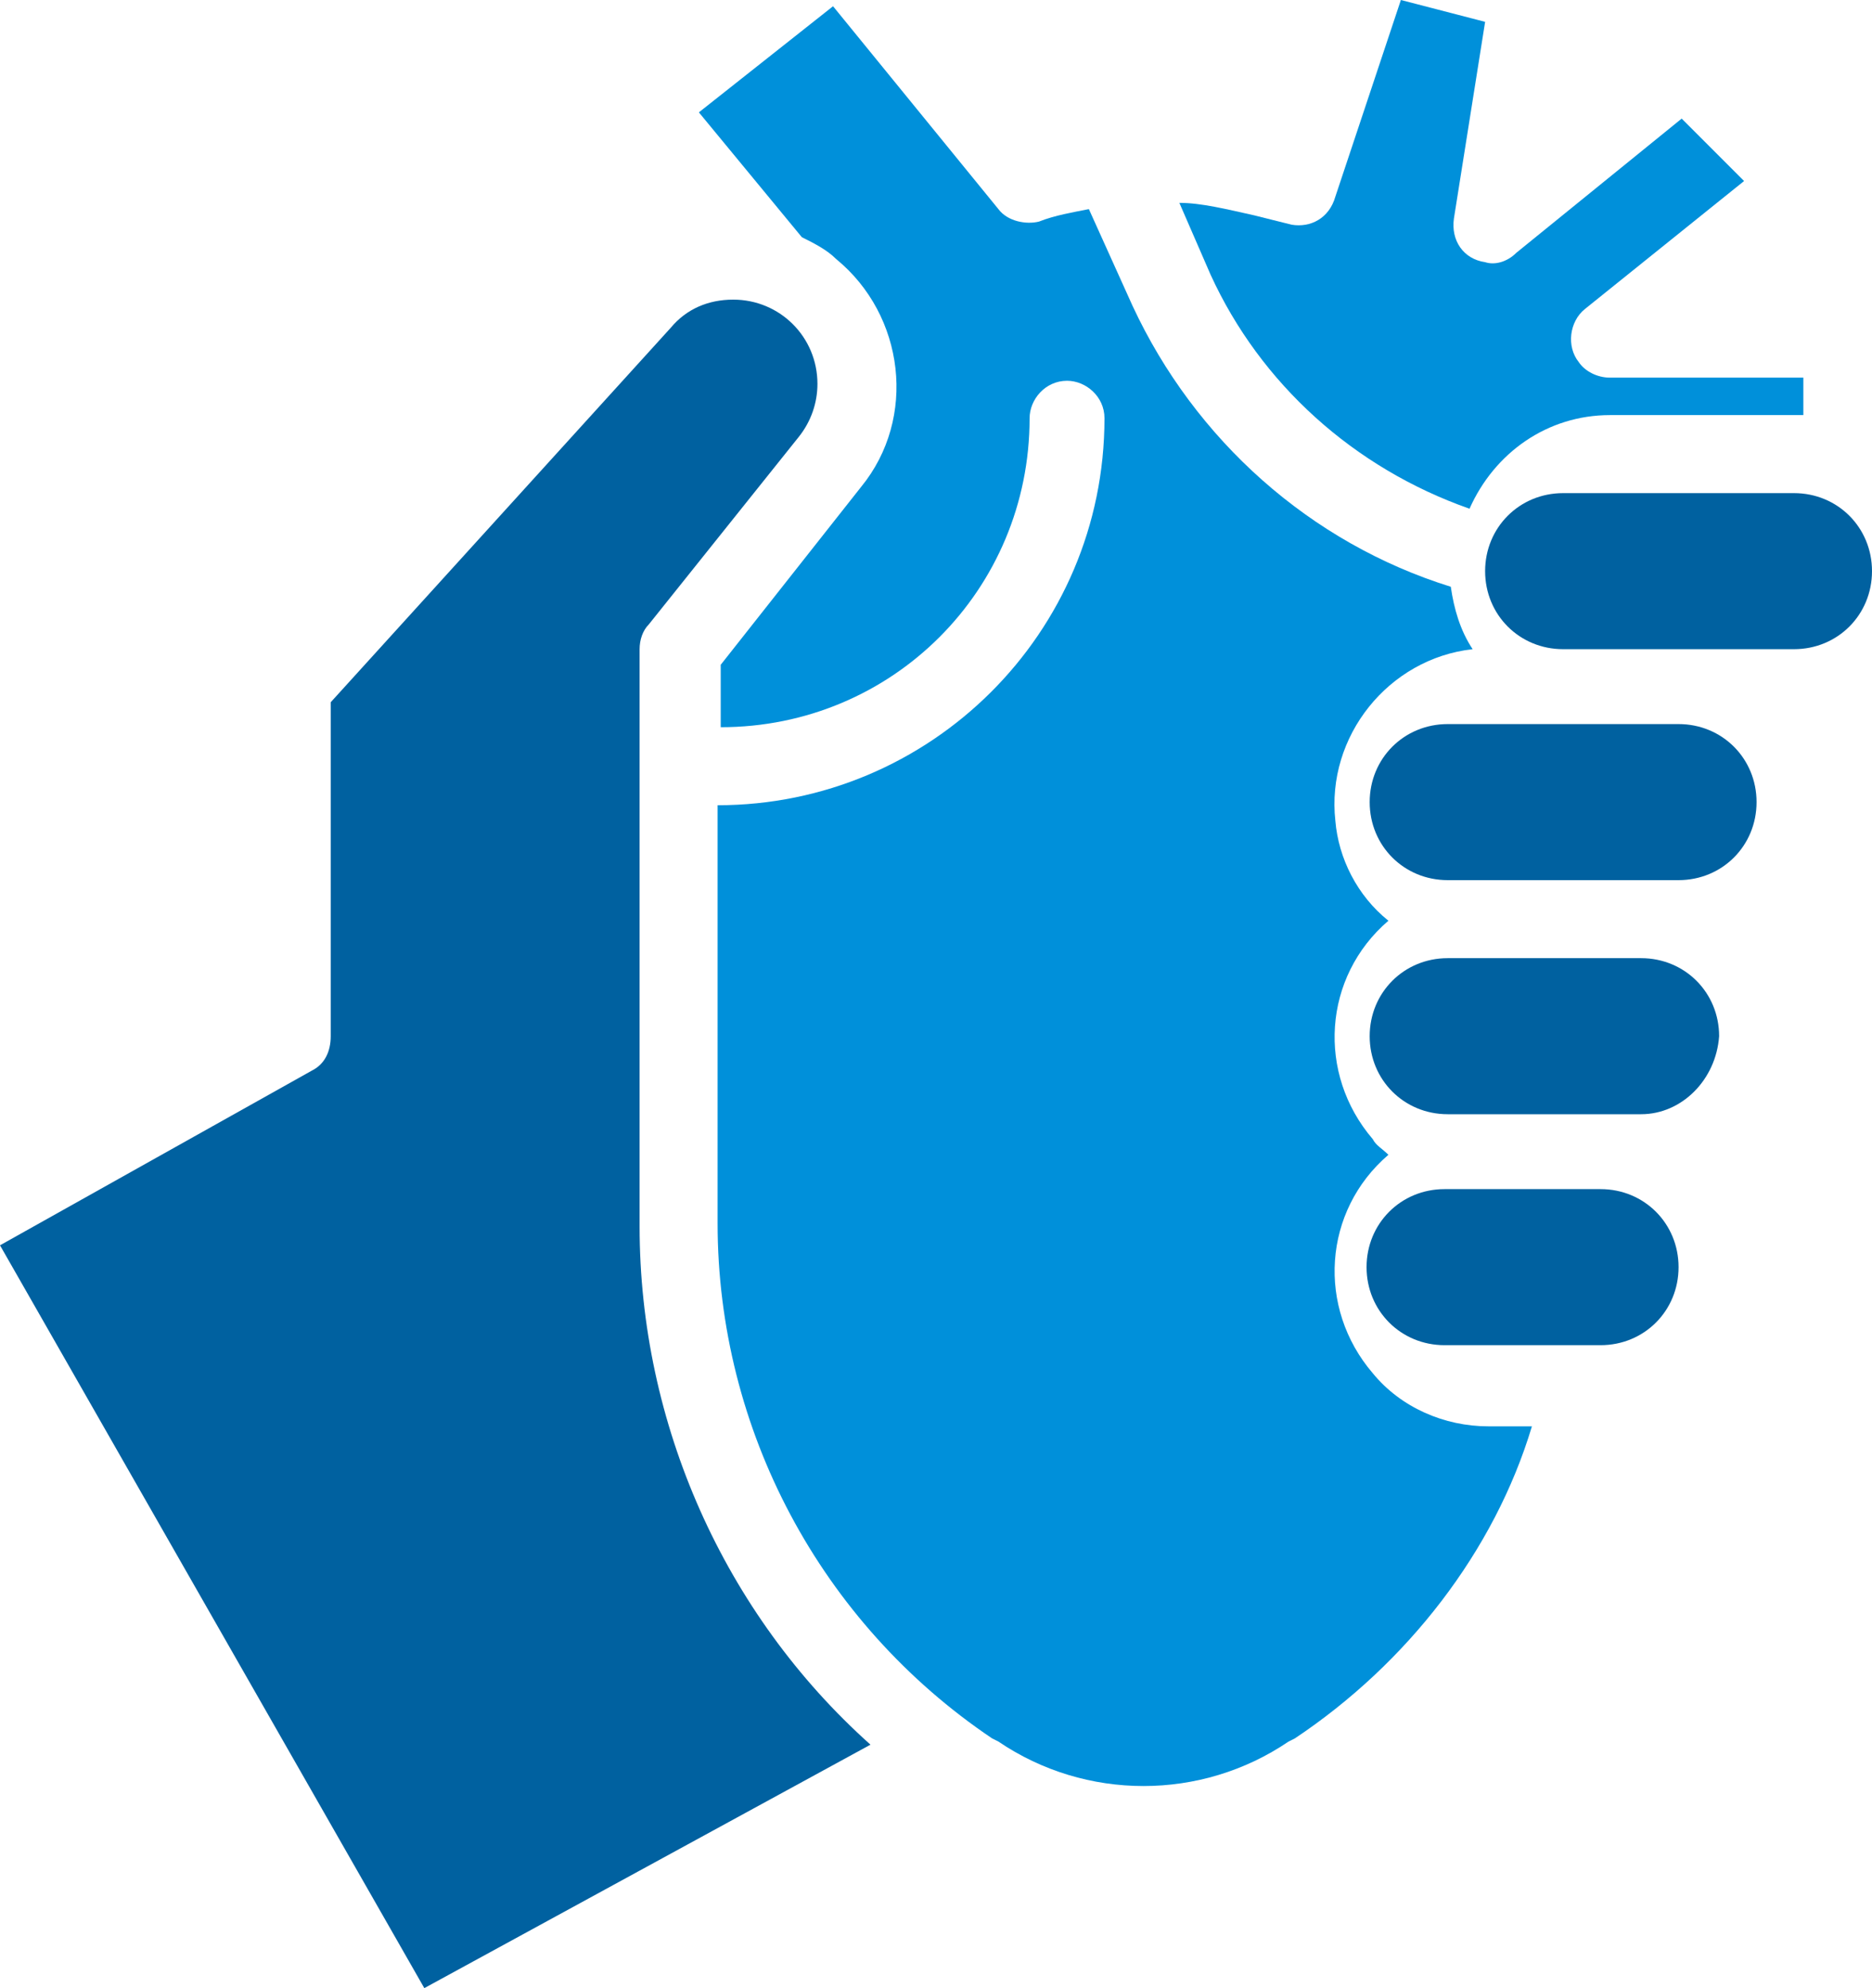
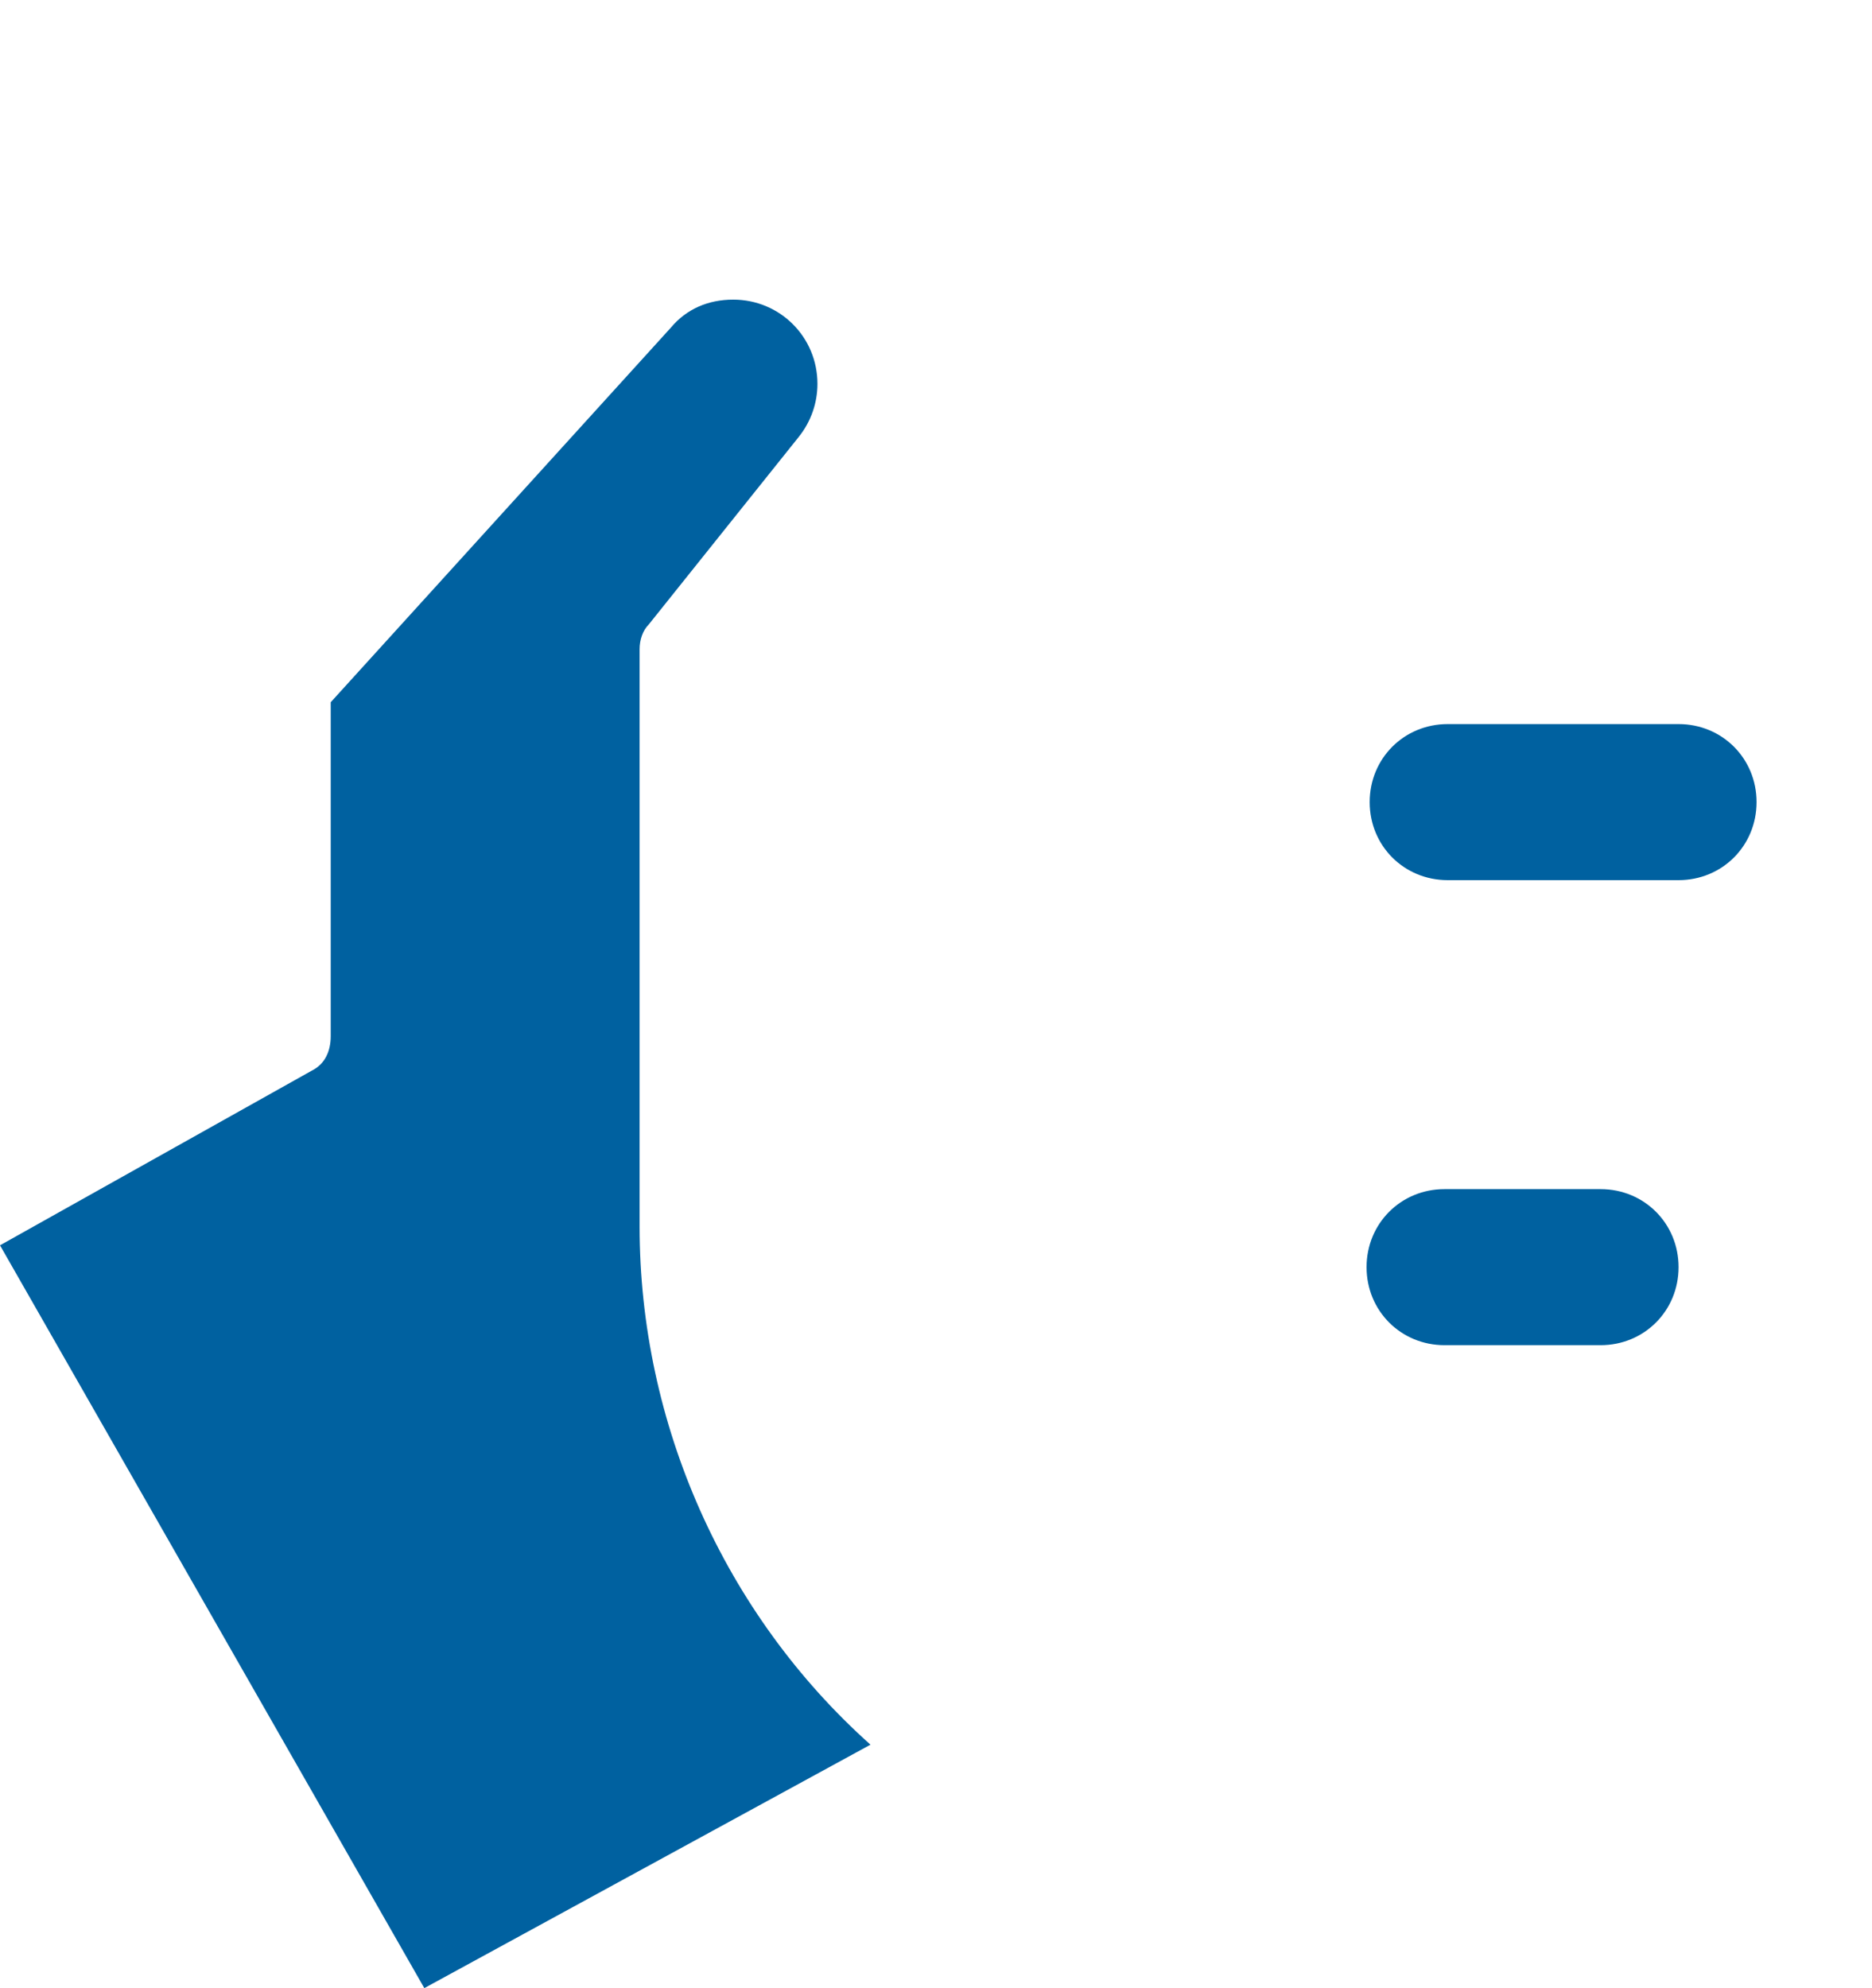
<svg xmlns="http://www.w3.org/2000/svg" version="1.1" id="Layer_1" x="0px" y="0px" viewBox="0 0 60 63.7" style="enable-background:new 0 0 60 63.7;" xml:space="preserve">
  <style type="text/css">
	.st0{fill:#0090DA;}
	.st1{fill:#0061A0;}
</style>
-   <path class="st0" d="M41.5,55.7l-0.2,0.1c-2.8,1.9-6.5,1.9-9.3,0l-0.2-0.1c-5.5-3.7-8.8-9.9-8.8-16.5V25.8l0,0  c6.8,0,12.4-5.5,12.4-12.4c0-0.7-0.6-1.2-1.2-1.2c-0.7,0-1.2,0.6-1.2,1.2c0,5.5-4.4,9.9-9.9,9.9l0,0v-2l4.5-5.7  c1.8-2.2,1.4-5.5-0.8-7.3c-0.3-0.3-0.7-0.5-1.1-0.7l-3.3-4l4.3-3.4L32,6.7c0.3,0.4,0.9,0.5,1.3,0.4c0.5-0.2,1.1-0.3,1.6-0.4l1.4,3.1  c2,4.3,5.7,7.6,10.2,9c0.1,0.7,0.3,1.4,0.7,2c-2.7,0.3-4.7,2.8-4.4,5.5c0.1,1.2,0.7,2.4,1.7,3.2c-2.1,1.8-2.3,4.9-0.5,7  c0.1,0.2,0.3,0.3,0.5,0.5c-2.1,1.8-2.3,4.9-0.5,7c0.9,1.1,2.3,1.7,3.7,1.7h1.4C47.9,49.7,45.1,53.3,41.5,55.7L41.5,55.7z" />
-   <path class="st0" d="M40.2,6.9l1.2,0.3C42,7.3,42.6,7,42.8,6.3L44.9,0l2.7,0.7L46.6,7c-0.1,0.7,0.3,1.3,1,1.4c0.3,0.1,0.7,0,1-0.3  l5.3-4.3l2,2l-5.1,4.1c-0.5,0.4-0.6,1.2-0.2,1.7c0.2,0.3,0.6,0.5,1,0.5h6.2v1.2h-6.2c-2,0-3.7,1.2-4.5,3c-3.7-1.3-6.7-4-8.3-7.5  l-1-2.3C38.5,6.5,39.3,6.7,40.2,6.9z" />
  <path class="st1" d="M13.6,63.7L0,39.9l10-5.6c0.4-0.2,0.6-0.6,0.6-1.1V22.5l10.9-12c0.5-0.6,1.2-0.9,2-0.9c1.5,0,2.7,1.2,2.7,2.7  c0,0.6-0.2,1.2-0.6,1.7l-4.8,6c-0.2,0.2-0.3,0.5-0.3,0.8v18.5c0,6.3,2.7,12.4,7.4,16.6L13.6,63.7z" />
  <path class="st1" d="M51.3,43.1h-5c-1.4,0-2.5-1.1-2.5-2.5c0-1.4,1.1-2.5,2.5-2.5h5c1.4,0,2.5,1.1,2.5,2.5  C53.8,42,52.7,43.1,51.3,43.1z" />
-   <path class="st1" d="M52.6,35.7h-6.2c-1.4,0-2.5-1.1-2.5-2.5c0-1.4,1.1-2.5,2.5-2.5h6.2c1.4,0,2.5,1.1,2.5,2.5  C55,34.6,53.9,35.7,52.6,35.7z" />
  <path class="st1" d="M53.8,28.2h-7.4c-1.4,0-2.5-1.1-2.5-2.5s1.1-2.5,2.5-2.5h7.4c1.4,0,2.5,1.1,2.5,2.5S55.2,28.2,53.8,28.2z" />
-   <path class="st1" d="M57.5,20.8h-7.4c-1.4,0-2.5-1.1-2.5-2.5s1.1-2.5,2.5-2.5h7.4c1.4,0,2.5,1.1,2.5,2.5S58.9,20.8,57.5,20.8z" />
</svg>